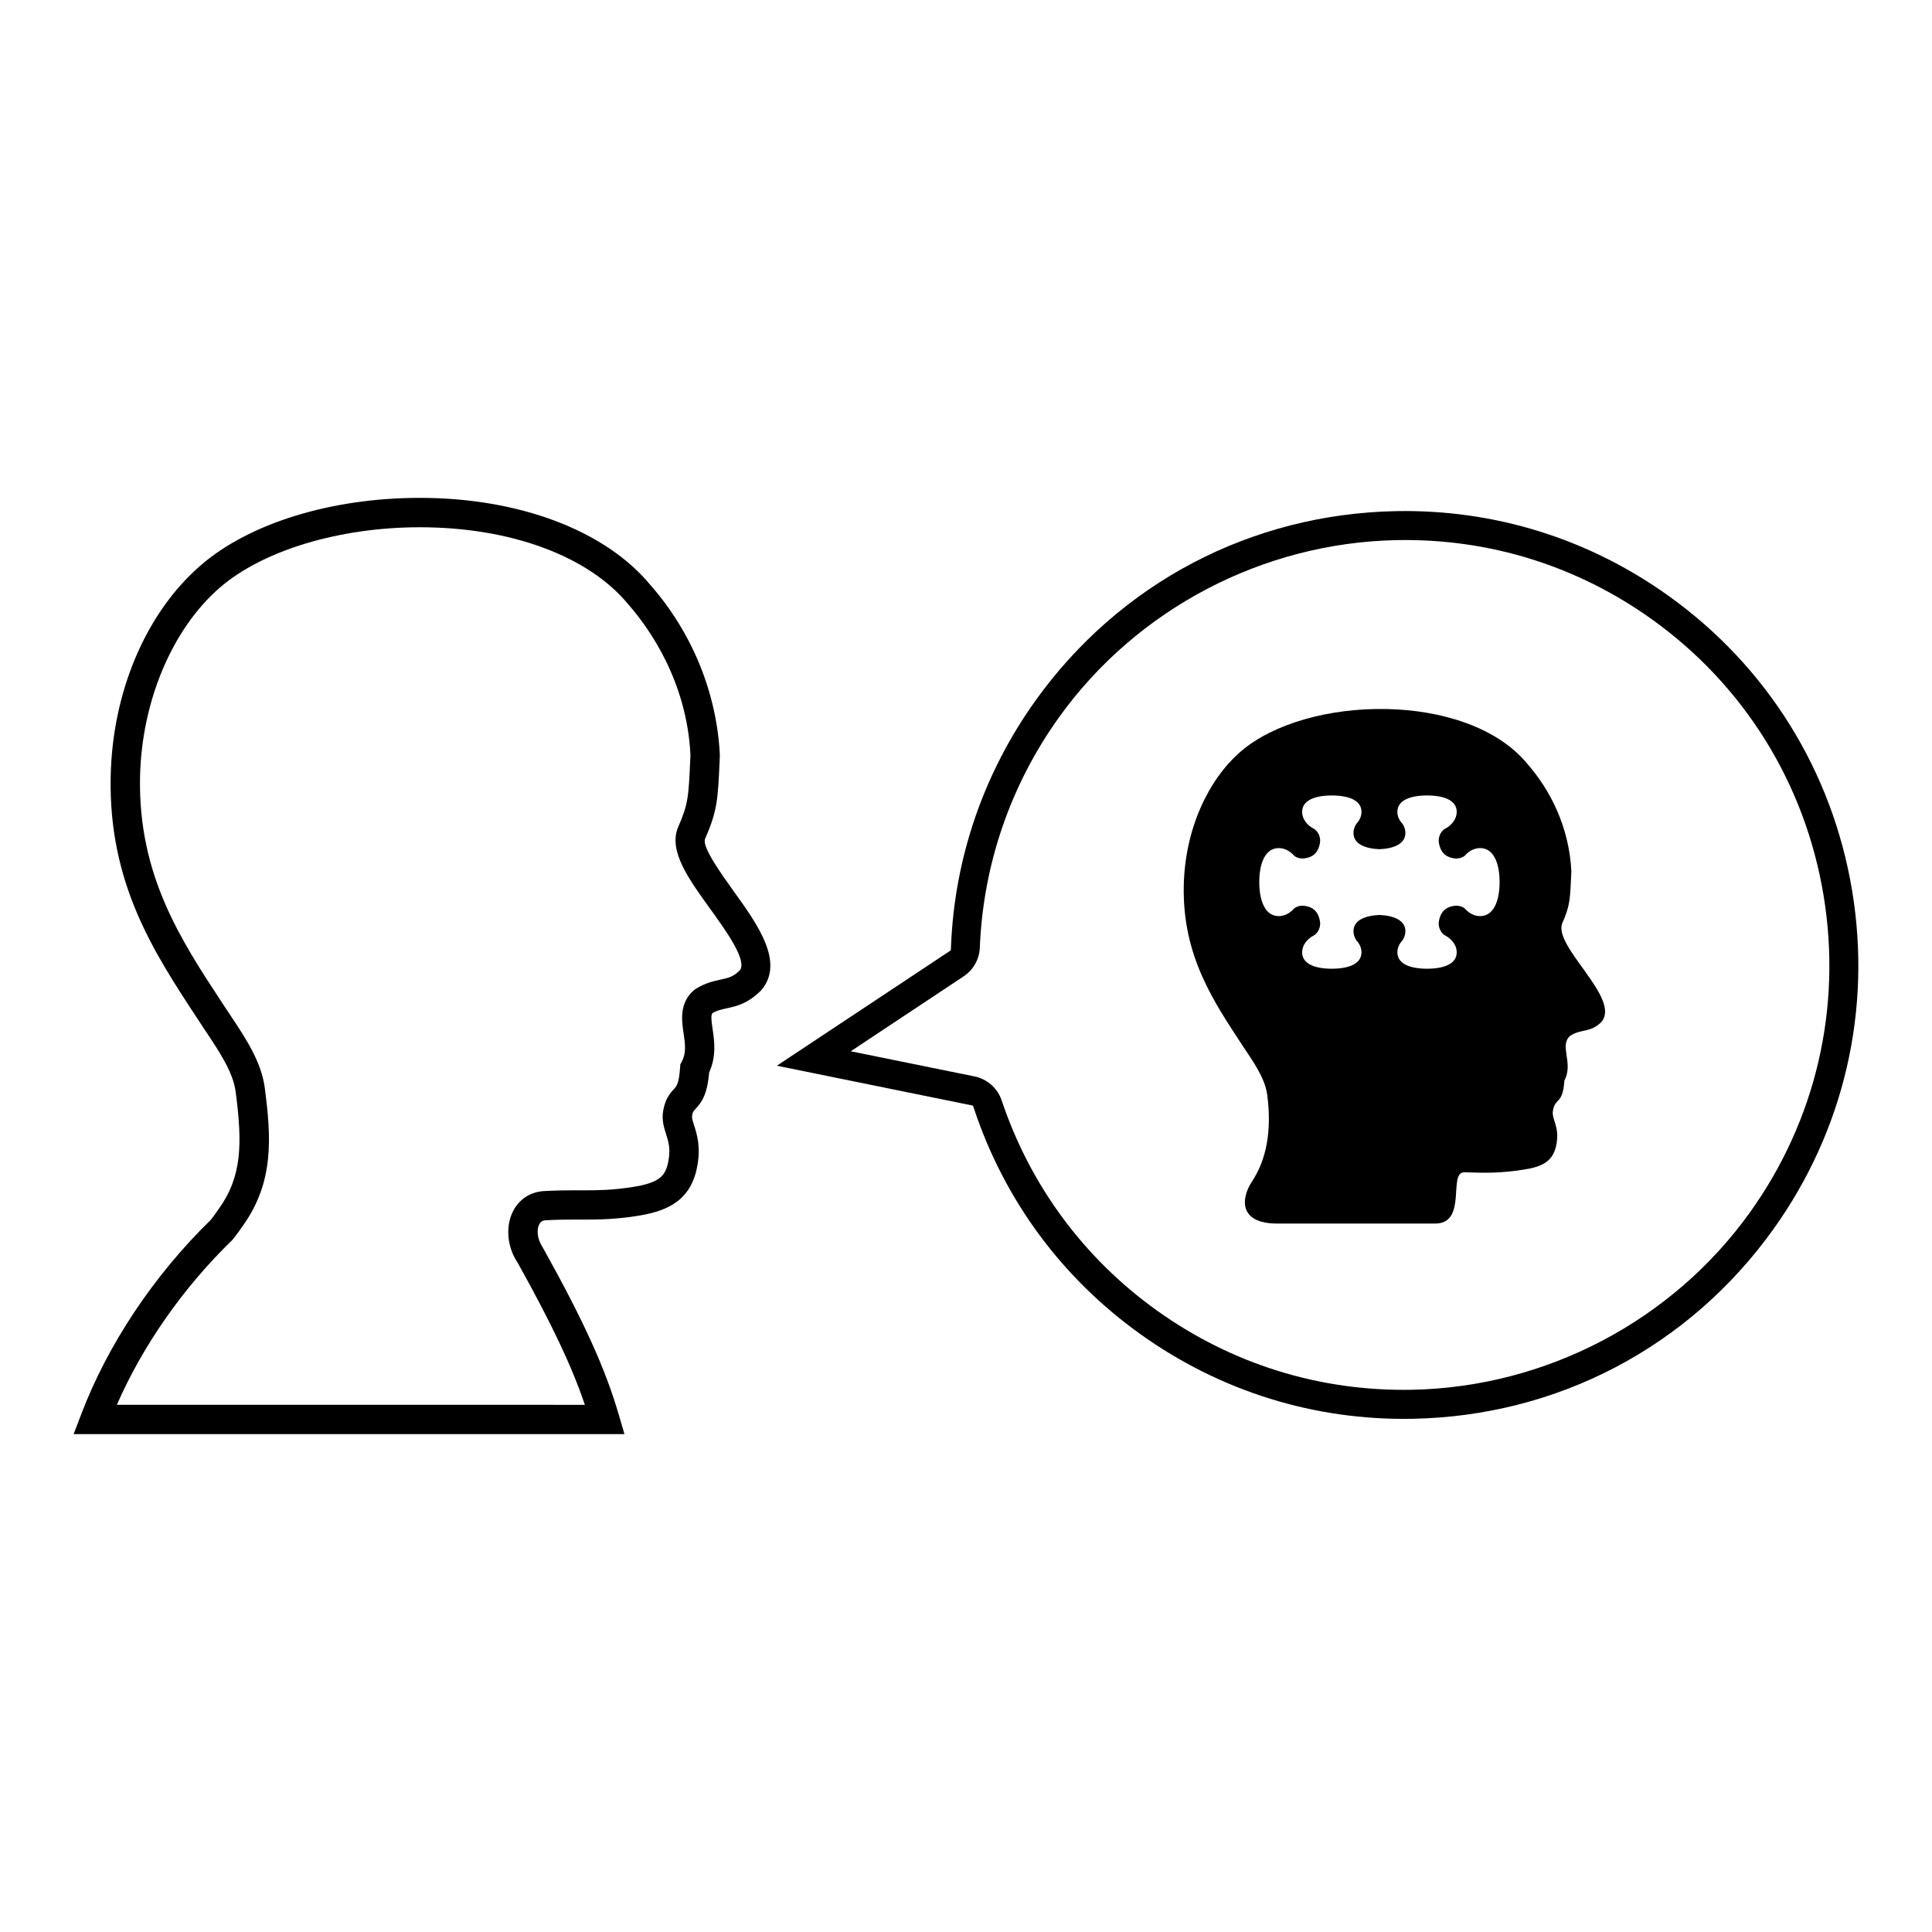
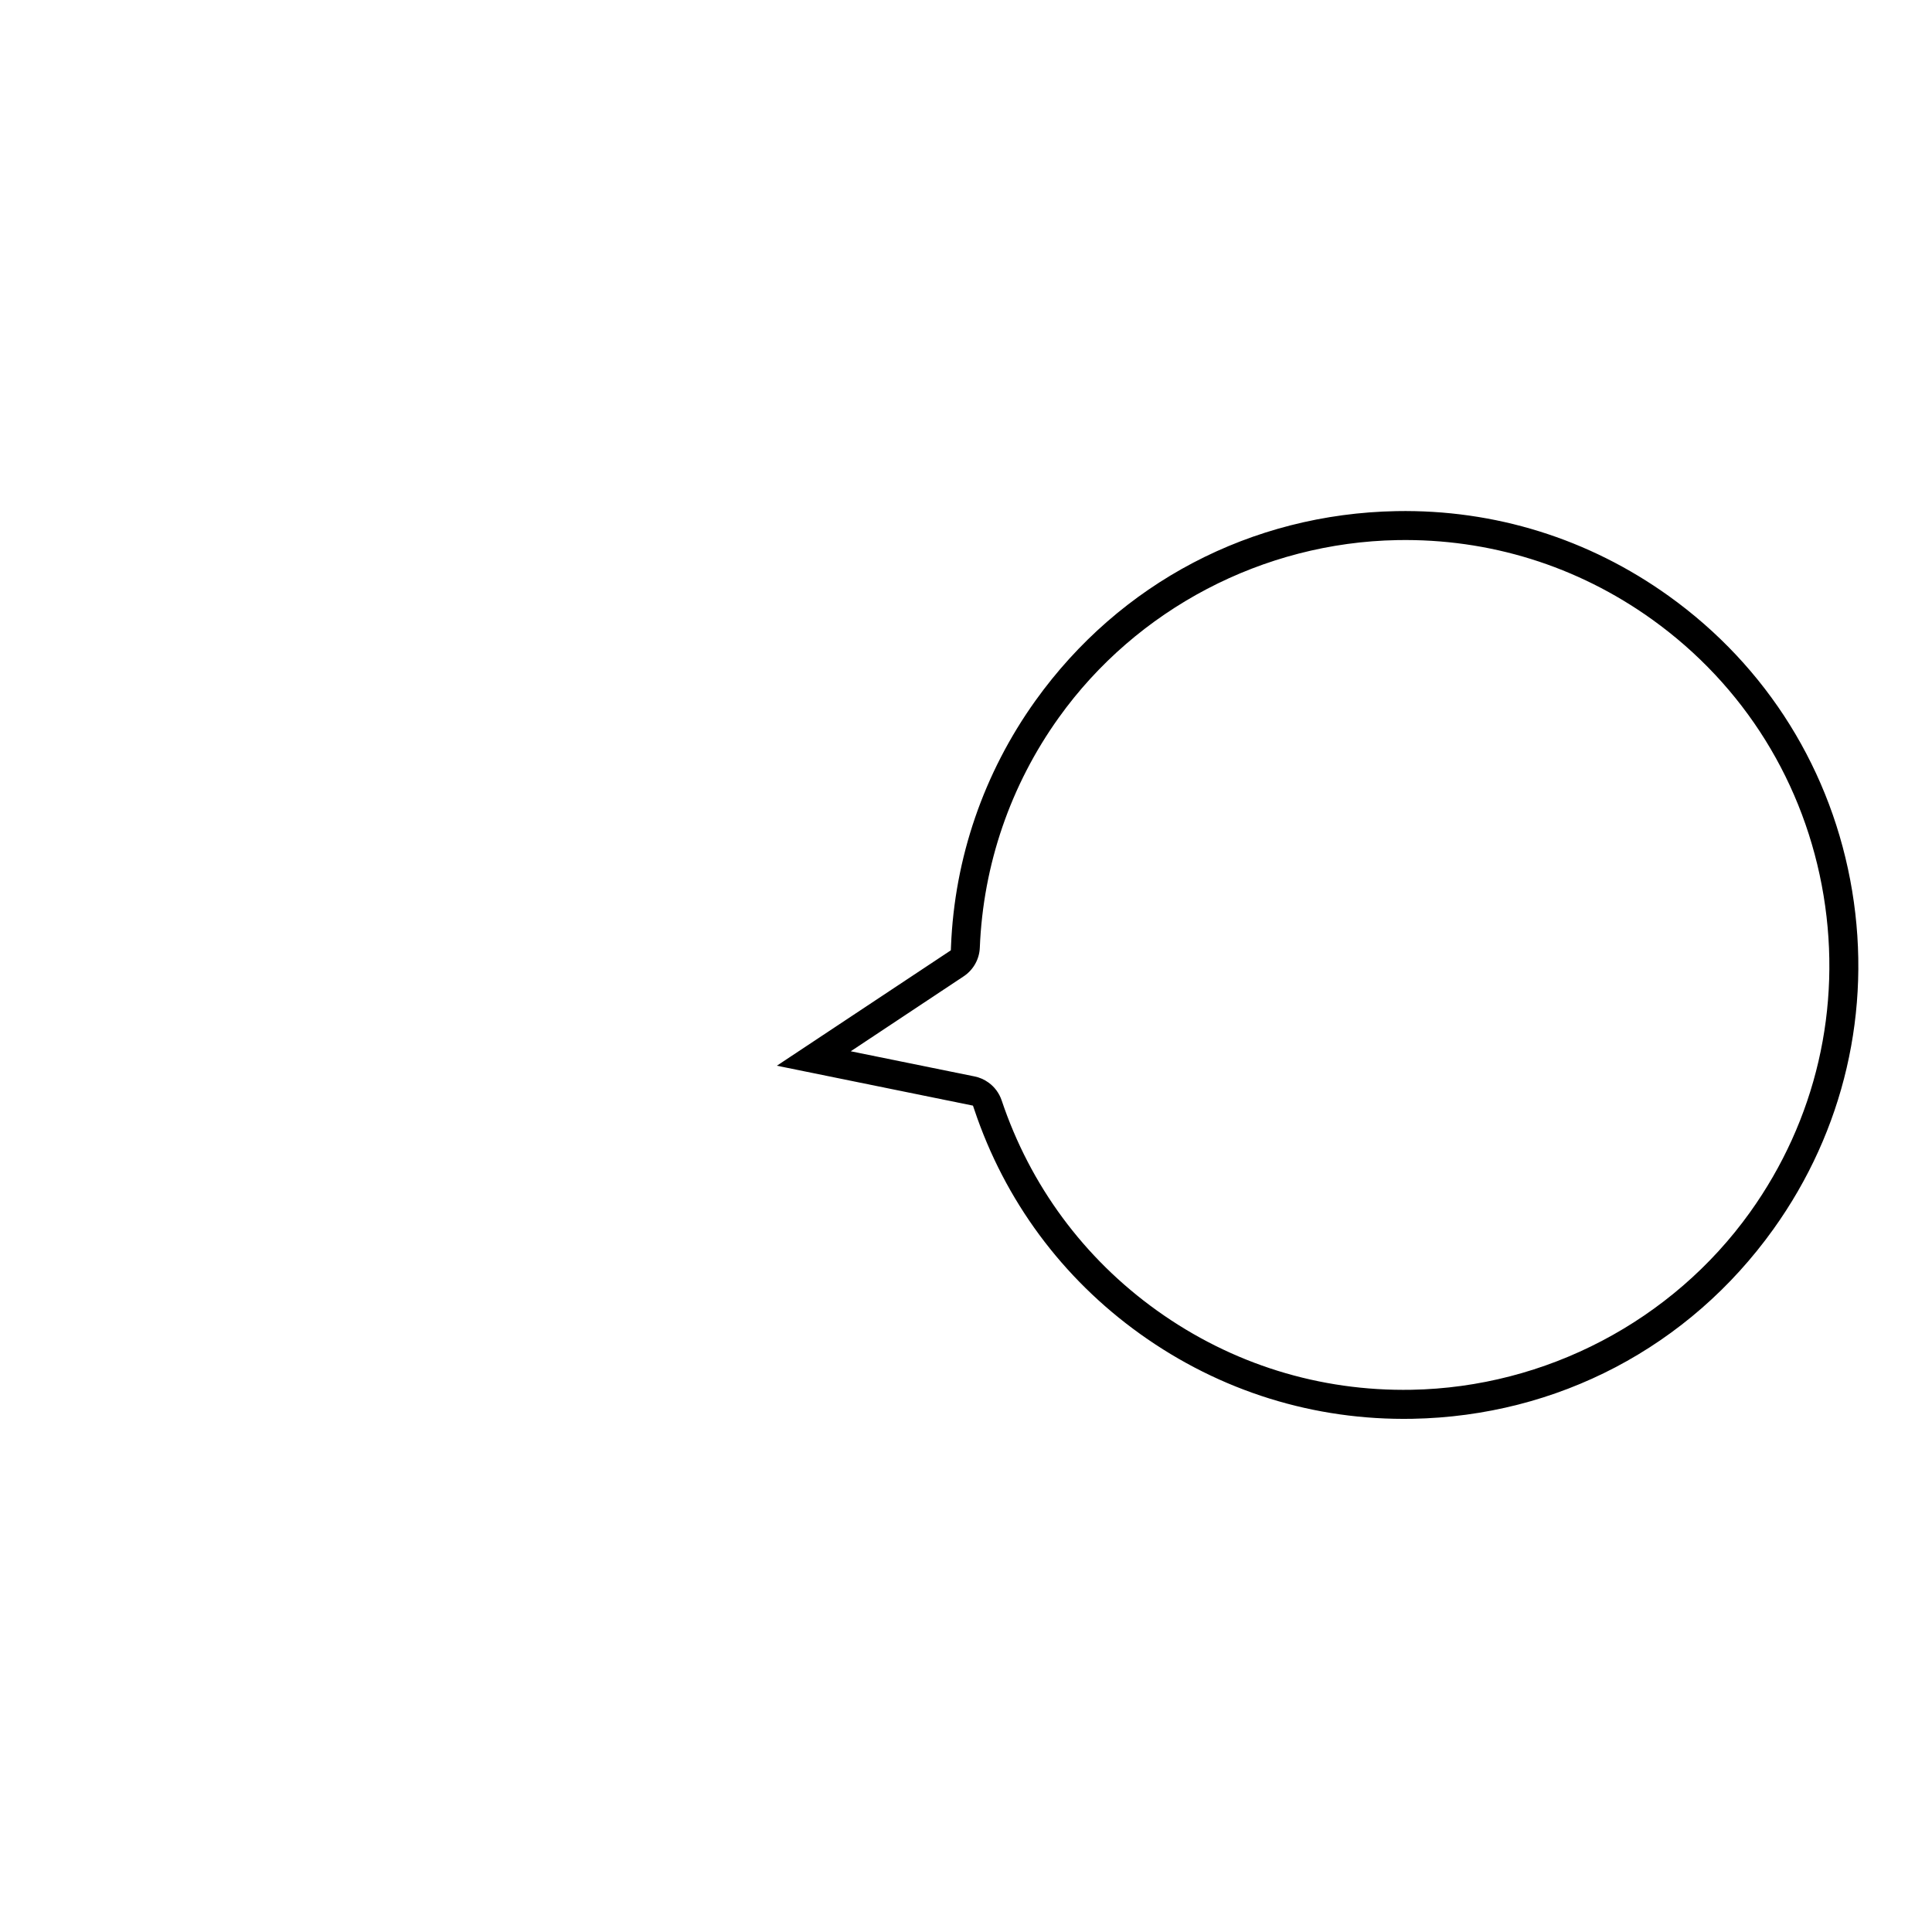
<svg xmlns="http://www.w3.org/2000/svg" fill="#000000" width="800px" height="800px" version="1.1" viewBox="144 144 512 512">
  <g>
    <path d="m634.84 380.09c-5.246-31.703-22.508-59.457-48.625-78.16-21.191-15.184-46.137-22.949-72.129-22.477-38.449 0.707-73.324 19.016-95.688 50.238-13.703 19.148-21.445 41.68-22.375 65.156l-0.039 0.996-46.109 30.582 51.973 10.578 0.359 1.059c8.062 24.082 23.27 44.648 43.945 59.453 21.199 15.184 46.137 22.953 72.137 22.48 38.449-0.707 73.324-19.02 95.68-50.25 18.703-26.109 26.109-57.961 20.871-89.656zm-27.086 85.203c-20.613 28.785-54.125 46.359-89.66 47.012-24.348 0.445-47.684-6.816-67.492-21-19.363-13.863-33.586-33.125-41.152-55.695-0.656-1.922-1.863-3.562-3.512-4.738-1.078-0.785-2.352-1.34-3.664-1.605l-32.816-6.668 29.926-19.863c2.562-1.699 4.156-4.531 4.277-7.594 0.883-21.996 8.125-43.09 20.961-61.008 20.605-28.773 54.117-46.352 89.656-47 24.355-0.449 47.695 6.816 67.504 21 24.414 17.488 40.574 43.484 45.488 73.203 4.898 29.727-2.031 59.543-19.516 83.957z" />
-     <path d="m330.83 366.36c3.289-7.535 3.414-10.371 3.887-20.938l0.047-1.402c-0.812-16.414-7.363-32.402-18.363-44.945-11.949-14.488-34.805-23.137-61.145-23.137-23.461 0-45.195 6.703-58.125 17.926-14.43 12.52-23.332 33.402-23.801 55.855-0.59 28.352 11.402 46.605 23.004 64.258l2.441 3.699c3.273 4.91 6.984 10.473 7.664 15.559 1.848 13.984 1.66 22.633-4.477 31.148l-0.488 0.695c-0.312 0.453-0.664 0.969-1.629 2.211-15.09 14.699-27.27 32.98-34.32 51.488l-2.012 5.273h145.97l-1.453-4.977c-3.609-12.391-9.223-24.793-20.211-44.516-1.562-2.316-1.586-4.758-0.945-6.039 0.367-0.73 0.891-1.082 1.707-1.133 2.934-0.164 5.387-0.188 7.668-0.188l2.723 0.004c3.941 0 7.949-0.074 13.527-0.914 7.246-1.098 14.223-3.391 16.16-12.629 1.168-5.543 0.07-8.98-0.734-11.484-0.406-1.273-0.613-1.965-0.512-2.523 0.191-1.02 0.324-1.16 0.883-1.754 1.684-1.801 3.125-3.789 3.637-9.695 1.973-4.305 1.367-8.449 0.91-11.512-0.387-2.613-0.453-3.66-0.027-4.223 1.246-0.711 2.387-0.953 3.793-1.258 2.488-0.539 5.578-1.211 9.125-4.781 6.293-7.379-0.957-17.441-7.359-26.324-3.113-4.356-8.359-11.637-7.543-13.746zm9.207 34.797c-1.715 1.715-2.973 1.992-5.051 2.441-1.82 0.398-4.09 0.887-6.637 2.484l-0.5 0.371c-3.871 3.398-3.191 8.012-2.695 11.379 0.41 2.777 0.762 5.18-0.473 7.508l-0.391 0.73-0.059 0.832c-0.297 4.285-0.934 4.961-1.609 5.691-1.137 1.215-2.289 2.652-2.848 5.637-0.477 2.516 0.176 4.543 0.746 6.332 0.652 2.047 1.273 3.984 0.531 7.519-0.758 3.617-2.344 5.422-9.711 6.539-5.051 0.762-8.586 0.828-12.359 0.828l-2.723-0.004c-2.41 0-5 0.027-8.105 0.203-3.625 0.207-6.629 2.188-8.242 5.438-2.027 4.082-1.461 9.52 1.285 13.566 9.039 16.238 14.32 27.344 17.801 37.641l-124.03-0.008c6.883-15.715 17.562-31.023 30.5-43.578l0.355-0.402c1.266-1.617 1.703-2.262 2.082-2.816l0.375-0.535c8.391-11.629 7.625-23.512 5.879-36.73-0.91-6.875-5.156-13.234-8.902-18.855l-2.414-3.652c-10.949-16.656-22.266-33.883-21.727-59.824 0.414-19.992 8.508-39.199 21.113-50.141 11.387-9.883 31.707-16.023 53.027-16.023 24.039 0 44.652 7.59 55.215 20.395 5.75 6.559 15.531 20.504 16.512 39.922l-0.047 1.035c-0.469 10.371-0.535 11.965-3.309 18.32-2.418 6.195 2.856 13.512 8.438 21.258 4.269 5.898 10.098 13.984 7.973 16.5z" />
-     <path d="m558.01 388.69c2.07-4.742 2.074-6.113 2.422-13.766-0.59-11.891-5.695-21.688-11.688-28.52-15.898-19.281-58.527-18.348-76.02-3.172-8.59 7.453-14.699 20.59-15.012 35.434-0.395 18.754 7.996 30.863 15.703 42.617 2.469 3.754 5.809 8.309 6.406 12.816 1.242 9.418-0.121 17.109-4.066 23.07-2.769 4.172-3.738 11.086 6.742 11.086h42.07c8.277-0.238 3.16-13.59 7.445-13.582 6.348 0.184 9.406 0.25 15.742-0.707 4.781-0.73 7.731-2.043 8.652-6.406 1.074-5.113-1.324-6.773-0.848-9.312 0.66-3.496 2.586-1.484 3.019-7.875 2.496-4.691-1.465-9.25 1.539-11.883 3.086-1.938 5.328-0.715 8.27-3.656 5.301-6.219-12.789-19.953-10.379-26.145zm-16.602-10.91c0 4.965-1.582 9-5.152 9-1.562 0-3-0.77-4.117-2.059-0.754-0.562-1.77-0.801-2.777-0.656-2.551 0.371-3.617 1.848-4.027 3.988-0.27 1.422 0.32 2.918 1.402 3.723 0.285 0.145 0.555 0.309 0.812 0.484l0.188 0.09c-0.004 0.004-0.004 0.016-0.008 0.023 1.43 1.027 2.316 2.438 2.316 4.008 0 3.125-3.519 4.34-7.859 4.34-4.344 0-7.867-1.215-7.867-4.34 0-1.172 0.5-2.266 1.355-3.168 0.488-0.73 0.77-1.559 0.77-2.426 0-2.879-3-4.133-6.879-4.312-3.875 0.18-6.879 1.434-6.879 4.312 0 0.871 0.285 1.691 0.77 2.426 0.855 0.906 1.352 1.992 1.352 3.168 0 3.125-3.519 4.34-7.863 4.34-4.336 0-7.863-1.215-7.863-4.34 0-1.57 0.891-2.988 2.32-4.008-0.004-0.008-0.004-0.016-0.008-0.023 0.066-0.027 0.121-0.066 0.188-0.094 0.254-0.172 0.527-0.336 0.809-0.48 1.086-0.809 1.676-2.301 1.402-3.723-0.41-2.141-1.48-3.621-4.023-3.988-1.012-0.145-2.027 0.098-2.777 0.656-1.121 1.289-2.555 2.059-4.117 2.059-3.578 0-5.152-4.027-5.152-8.992v-0.039c0-4.965 1.578-8.992 5.152-8.992 1.562 0 2.996 0.77 4.117 2.055 0.746 0.562 1.766 0.805 2.777 0.656 2.547-0.367 3.617-1.848 4.023-3.984 0.273-1.422-0.316-2.918-1.402-3.723-0.285-0.148-0.555-0.309-0.809-0.484l-0.18-0.117c-1.43-1.023-2.32-2.441-2.32-4.012 0-3.121 3.516-4.336 7.863-4.336 4.34 0 7.863 1.215 7.863 4.336 0 1.176-0.496 2.269-1.352 3.168-0.488 0.734-0.77 1.559-0.77 2.426 0 2.883 3 4.137 6.879 4.312 3.875-0.176 6.879-1.434 6.879-4.312 0-0.867-0.285-1.688-0.77-2.426-0.855-0.902-1.355-1.992-1.355-3.168 0-3.121 3.519-4.34 7.867-4.34 4.336 0 7.859 1.215 7.859 4.34 0 1.57-0.887 2.984-2.316 4.012 0.004 0.004 0.004 0.016 0.008 0.023-0.066 0.027-0.125 0.062-0.188 0.094-0.258 0.168-0.531 0.332-0.812 0.48-1.082 0.805-1.672 2.301-1.402 3.723 0.414 2.137 1.48 3.621 4.027 3.984 1.008 0.148 2.023-0.094 2.777-0.656 1.113-1.285 2.551-2.055 4.117-2.055 3.574 0 5.152 4.023 5.152 8.992z" />
  </g>
</svg>